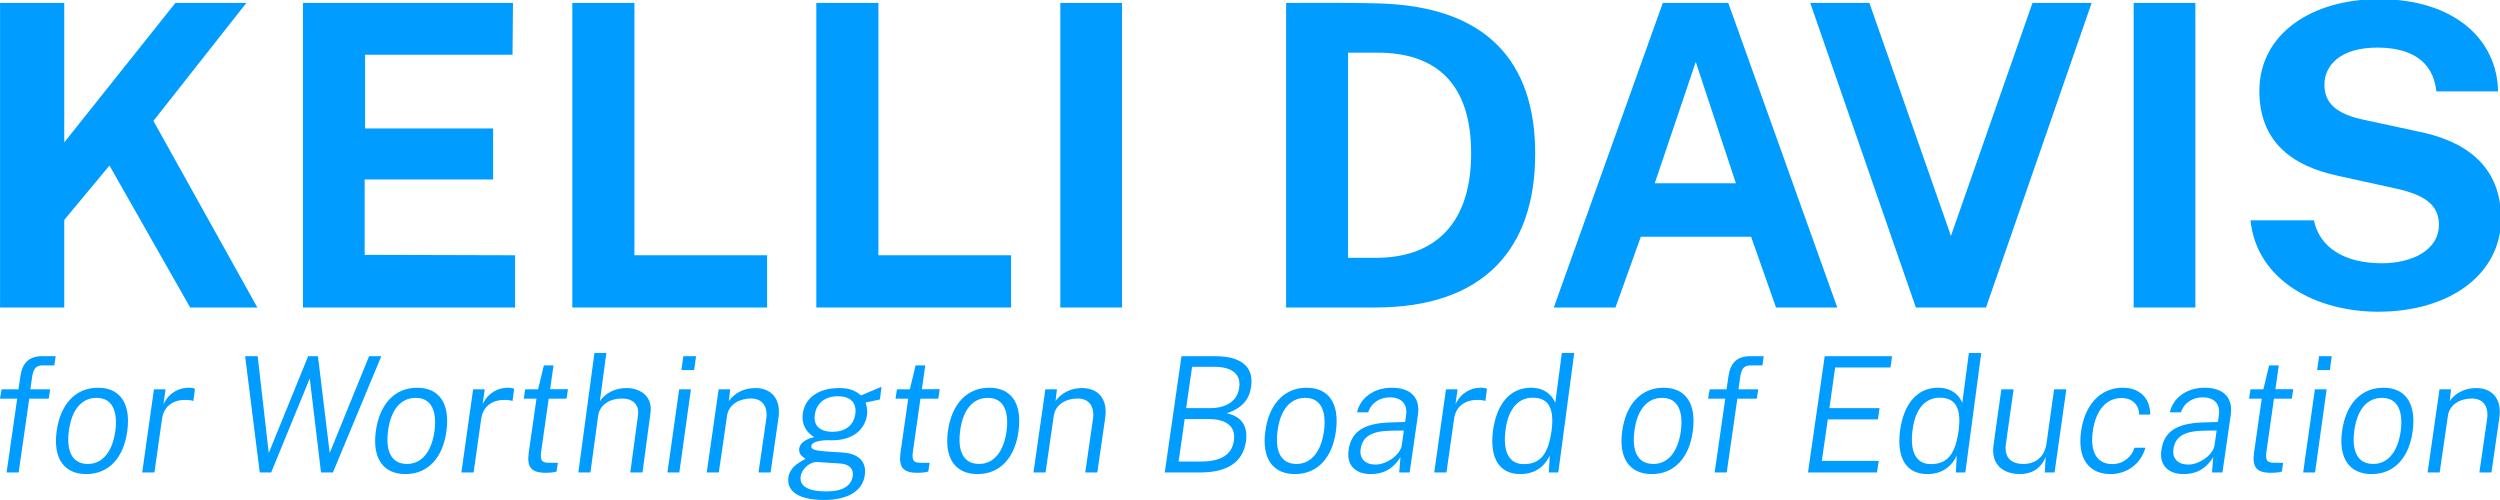
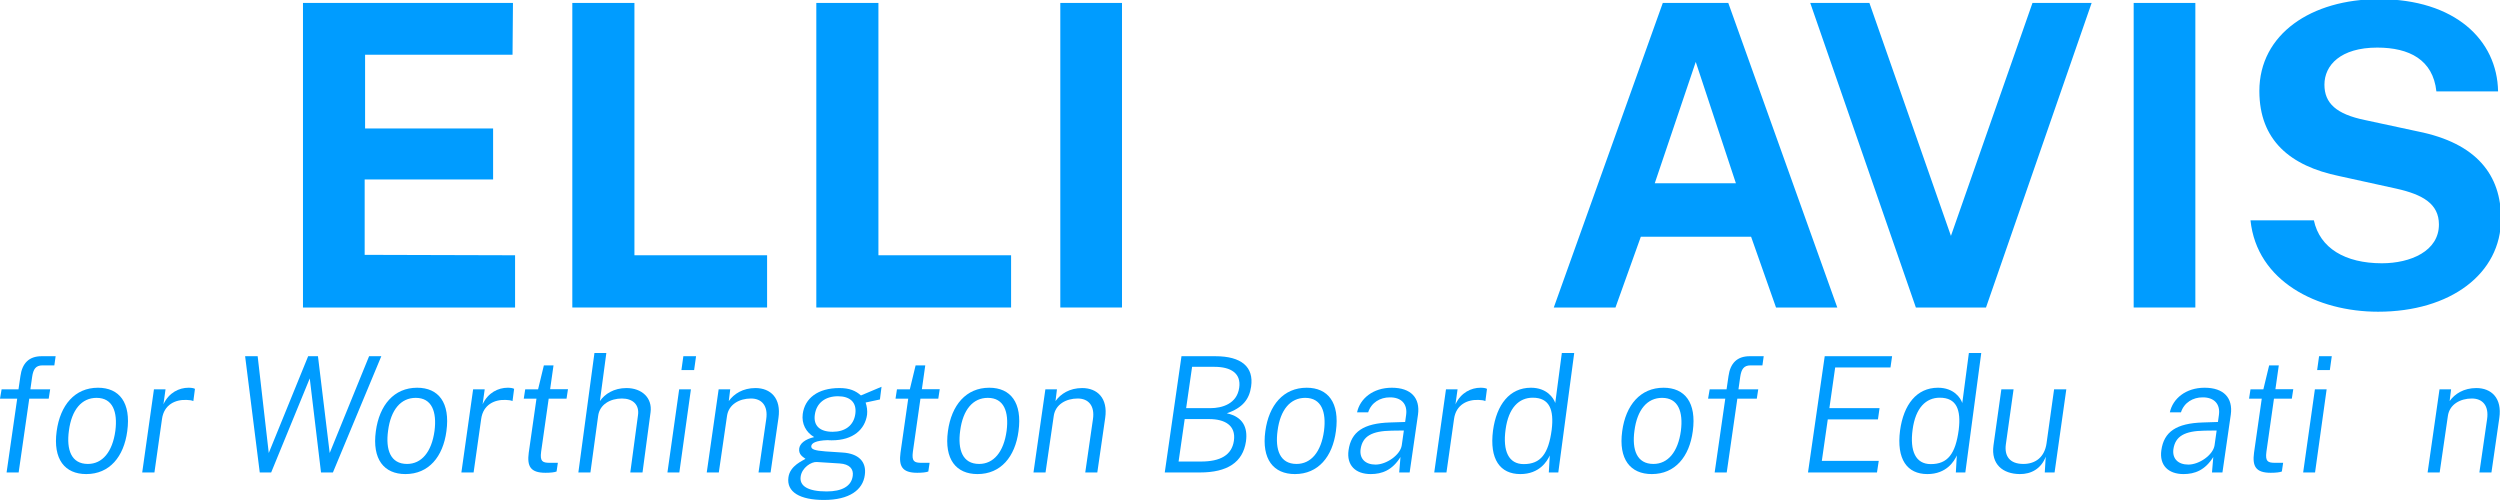
<svg xmlns="http://www.w3.org/2000/svg" width="100%" height="100%" viewBox="0 0 300 60" version="1.1" xml:space="preserve" style="fill-rule:evenodd;clip-rule:evenodd;stroke-linejoin:round;stroke-miterlimit:2;">
  <g transform="matrix(1.014,0,0,1.011,-13.788,11.11)">
    <g transform="matrix(50,0,0,50,9.553,25.51)">
-       <path d="M0.081,-0L0.233,-0L0.233,-0.208L0.34,-0.337L0.531,-0L0.69,-0L0.444,-0.443L0.664,-0.723L0.496,-0.723L0.233,-0.392L0.233,-0.723L0.081,-0.723L0.081,-0Z" style="fill:rgb(0,156,255);fill-rule:nonzero;" />
-     </g>
+       </g>
    <g transform="matrix(50,0,0,50,45.403,25.51)">
      <path d="M0.081,-0L0.583,-0L0.583,-0.124L0.227,-0.125L0.227,-0.304L0.531,-0.304L0.531,-0.425L0.228,-0.425L0.228,-0.6L0.577,-0.6L0.578,-0.723L0.081,-0.723L0.081,-0Z" style="fill:rgb(0,156,255);fill-rule:nonzero;" />
    </g>
    <g transform="matrix(50,0,0,50,77.278,25.51)">
      <path d="M0.081,-0L0.542,-0L0.542,-0.124L0.228,-0.124L0.228,-0.723L0.081,-0.723L0.081,-0Z" style="fill:rgb(0,156,255);fill-rule:nonzero;" />
    </g>
    <g transform="matrix(50,0,0,50,106.153,25.51)">
      <path d="M0.081,-0L0.542,-0L0.542,-0.124L0.228,-0.124L0.228,-0.723L0.081,-0.723L0.081,-0Z" style="fill:rgb(0,156,255);fill-rule:nonzero;" />
    </g>
    <g transform="matrix(50,0,0,50,135.028,25.51)">
      <rect x="0.081" y="-0.723" width="0.146" height="0.723" style="fill:rgb(0,156,255);" />
    </g>
    <g transform="matrix(49.878,0,0,50,161.76,25.51)">
-       <path d="M0.081,-0L0.292,-0C0.551,-0 0.672,-0.14 0.672,-0.365C0.672,-0.581 0.56,-0.716 0.297,-0.722C0.235,-0.724 0.096,-0.723 0.081,-0.723L0.081,-0ZM0.228,-0.118L0.228,-0.605L0.297,-0.605C0.434,-0.605 0.52,-0.535 0.52,-0.366C0.52,-0.184 0.419,-0.118 0.295,-0.118L0.228,-0.118Z" style="fill:rgb(0,156,255);fill-rule:nonzero;" />
-     </g>
+       </g>
    <g transform="matrix(50,0,0,50,196.078,25.51)">
      <path d="M0.028,-0L0.174,-0L0.234,-0.168L0.495,-0.168L0.554,-0L0.699,-0L0.441,-0.723L0.286,-0.723L0.028,-0ZM0.267,-0.295L0.364,-0.583L0.459,-0.295L0.267,-0.295Z" style="fill:rgb(0,156,255);fill-rule:nonzero;" />
    </g>
    <g transform="matrix(50,0,0,50,226.878,25.51)">
      <path d="M0.269,-0L0.435,-0L0.685,-0.723L0.545,-0.723L0.352,-0.17L0.159,-0.723L0.019,-0.723L0.269,-0Z" style="fill:rgb(0,156,255);fill-rule:nonzero;" />
    </g>
    <g transform="matrix(50,0,0,50,262.053,25.51)">
      <rect x="0.081" y="-0.723" width="0.146" height="0.723" style="fill:rgb(0,156,255);" />
    </g>
    <g transform="matrix(50,0,0,50,277.428,25.51)">
      <path d="M0.352,0.01C0.523,0.01 0.643,-0.08 0.643,-0.211C0.643,-0.314 0.586,-0.39 0.446,-0.418L0.321,-0.445C0.253,-0.459 0.225,-0.485 0.225,-0.529C0.225,-0.575 0.263,-0.617 0.35,-0.617C0.426,-0.617 0.482,-0.588 0.49,-0.513L0.636,-0.513C0.634,-0.635 0.534,-0.732 0.354,-0.732C0.194,-0.732 0.071,-0.649 0.071,-0.514C0.071,-0.397 0.144,-0.336 0.26,-0.312L0.396,-0.282C0.458,-0.268 0.496,-0.246 0.496,-0.197C0.496,-0.134 0.429,-0.105 0.361,-0.105C0.274,-0.105 0.214,-0.141 0.2,-0.207L0.05,-0.207C0.065,-0.062 0.208,0.01 0.352,0.01Z" style="fill:rgb(0,156,255);fill-rule:nonzero;" />
    </g>
  </g>
  <g transform="matrix(0.528,0,0,0.528,-4.131,20.39)">
    <g transform="matrix(36.543,0,0,36.543,5.374,68.761)">
      <path d="M0.108,-0L0.183,-0L0.249,-0.459L0.37,-0.459L0.379,-0.517L0.256,-0.517L0.267,-0.595C0.274,-0.642 0.289,-0.666 0.331,-0.666L0.405,-0.666L0.413,-0.723L0.326,-0.723C0.248,-0.723 0.205,-0.68 0.194,-0.599L0.182,-0.517L0.077,-0.517L0.067,-0.459L0.174,-0.459L0.108,-0Z" style="fill:rgb(0,156,255);fill-rule:nonzero;" />
    </g>
    <g transform="matrix(36.543,0,0,36.543,18.913,68.761)">
      <path d="M0.233,0.01C0.378,0.01 0.467,-0.098 0.488,-0.257C0.512,-0.434 0.439,-0.527 0.306,-0.527C0.162,-0.527 0.071,-0.419 0.049,-0.257C0.025,-0.082 0.1,0.01 0.233,0.01ZM0.243,-0.053C0.14,-0.053 0.109,-0.141 0.125,-0.259C0.142,-0.391 0.205,-0.464 0.297,-0.464C0.398,-0.464 0.429,-0.377 0.414,-0.259C0.396,-0.127 0.333,-0.053 0.243,-0.053Z" style="fill:rgb(0,156,255);fill-rule:nonzero;" />
    </g>
    <g transform="matrix(36.543,0,0,36.543,38.537,68.761)">
      <path d="M0.044,-0L0.12,-0L0.167,-0.332C0.179,-0.423 0.252,-0.455 0.322,-0.451C0.333,-0.451 0.352,-0.449 0.362,-0.444L0.372,-0.52C0.364,-0.525 0.348,-0.527 0.332,-0.527C0.274,-0.527 0.21,-0.497 0.176,-0.424L0.189,-0.517L0.117,-0.517L0.044,-0Z" style="fill:rgb(0,156,255);fill-rule:nonzero;" />
    </g>
    <g transform="matrix(36.543,0,0,36.543,60.208,68.761)">
      <path d="M0.182,-0L0.253,-0L0.493,-0.585L0.563,-0L0.637,-0L0.938,-0.723L0.862,-0.723L0.617,-0.121L0.544,-0.723L0.483,-0.723L0.238,-0.121L0.169,-0.723L0.091,-0.723L0.182,-0Z" style="fill:rgb(0,156,255);fill-rule:nonzero;" />
    </g>
    <g transform="matrix(36.543,0,0,36.543,91.452,68.761)">
      <path d="M0.233,0.01C0.378,0.01 0.467,-0.098 0.488,-0.257C0.512,-0.434 0.439,-0.527 0.306,-0.527C0.162,-0.527 0.071,-0.419 0.049,-0.257C0.025,-0.082 0.1,0.01 0.233,0.01ZM0.243,-0.053C0.14,-0.053 0.109,-0.141 0.125,-0.259C0.142,-0.391 0.205,-0.464 0.297,-0.464C0.398,-0.464 0.429,-0.377 0.414,-0.259C0.396,-0.127 0.333,-0.053 0.243,-0.053Z" style="fill:rgb(0,156,255);fill-rule:nonzero;" />
    </g>
    <g transform="matrix(36.543,0,0,36.543,111.076,68.761)">
      <path d="M0.044,-0L0.12,-0L0.167,-0.332C0.179,-0.423 0.252,-0.455 0.322,-0.451C0.333,-0.451 0.352,-0.449 0.362,-0.444L0.372,-0.52C0.364,-0.525 0.348,-0.527 0.332,-0.527C0.274,-0.527 0.21,-0.497 0.176,-0.424L0.189,-0.517L0.117,-0.517L0.044,-0Z" style="fill:rgb(0,156,255);fill-rule:nonzero;" />
    </g>
    <g transform="matrix(36.543,0,0,36.543,123.975,68.761)">
      <path d="M0.214,0.002C0.246,0.002 0.271,-0.001 0.283,-0.006L0.291,-0.06L0.241,-0.06C0.195,-0.06 0.179,-0.069 0.187,-0.129L0.234,-0.459L0.345,-0.459L0.354,-0.518L0.243,-0.518L0.264,-0.666L0.204,-0.666L0.168,-0.517L0.088,-0.517L0.079,-0.459L0.158,-0.459L0.11,-0.123C0.099,-0.04 0.119,0.002 0.214,0.002Z" style="fill:rgb(0,156,255);fill-rule:nonzero;" />
    </g>
    <g transform="matrix(36.543,0,0,36.543,137.442,68.761)">
      <path d="M0.05,-0L0.125,-0L0.173,-0.351C0.182,-0.424 0.25,-0.46 0.321,-0.46C0.389,-0.46 0.43,-0.421 0.421,-0.357L0.373,-0L0.449,-0L0.499,-0.374C0.511,-0.464 0.445,-0.525 0.349,-0.525C0.271,-0.525 0.214,-0.488 0.184,-0.444L0.224,-0.743L0.15,-0.743L0.05,-0Z" style="fill:rgb(0,156,255);fill-rule:nonzero;" />
    </g>
    <g transform="matrix(36.543,0,0,36.543,157.796,68.761)">
      <path d="M0.134,-0.637L0.213,-0.637L0.225,-0.723L0.146,-0.723L0.134,-0.637ZM0.047,-0L0.121,-0L0.193,-0.517L0.12,-0.517L0.047,-0Z" style="fill:rgb(0,156,255);fill-rule:nonzero;" />
    </g>
    <g transform="matrix(36.543,0,0,36.543,166.841,68.761)">
      <path d="M0.044,-0L0.119,-0L0.17,-0.351C0.18,-0.424 0.248,-0.46 0.319,-0.46C0.386,-0.46 0.426,-0.415 0.414,-0.332L0.366,-0L0.441,-0L0.49,-0.339C0.508,-0.462 0.441,-0.525 0.347,-0.525C0.269,-0.525 0.213,-0.489 0.181,-0.444L0.19,-0.517L0.118,-0.517L0.044,-0Z" style="fill:rgb(0,156,255);fill-rule:nonzero;" />
    </g>
    <g transform="matrix(36.543,0,0,36.543,186.94,68.761)">
      <path d="M0.223,0.171C0.382,0.171 0.465,0.108 0.477,0.016C0.489,-0.068 0.437,-0.118 0.338,-0.124C0.295,-0.127 0.258,-0.129 0.232,-0.131C0.166,-0.136 0.142,-0.144 0.144,-0.164C0.146,-0.182 0.171,-0.199 0.247,-0.201C0.253,-0.2 0.264,-0.2 0.272,-0.2C0.405,-0.2 0.478,-0.268 0.491,-0.359C0.494,-0.384 0.49,-0.412 0.482,-0.435L0.571,-0.454L0.581,-0.533C0.557,-0.523 0.474,-0.488 0.453,-0.479C0.42,-0.508 0.383,-0.525 0.319,-0.525C0.184,-0.525 0.104,-0.461 0.091,-0.364C0.083,-0.303 0.111,-0.25 0.162,-0.22C0.103,-0.206 0.073,-0.179 0.069,-0.149C0.064,-0.11 0.094,-0.096 0.108,-0.085C0.094,-0.074 0.012,-0.044 0.002,0.03C-0.011,0.122 0.074,0.171 0.223,0.171ZM0.277,-0.253C0.197,-0.253 0.157,-0.291 0.166,-0.358C0.176,-0.434 0.233,-0.474 0.31,-0.474C0.384,-0.474 0.428,-0.437 0.418,-0.364C0.408,-0.291 0.353,-0.253 0.277,-0.253ZM0.24,0.118C0.121,0.118 0.07,0.083 0.078,0.026C0.085,-0.029 0.144,-0.068 0.179,-0.065L0.321,-0.056C0.382,-0.052 0.408,-0.022 0.402,0.021C0.394,0.086 0.334,0.118 0.24,0.118Z" style="fill:rgb(0,156,255);fill-rule:nonzero;" />
    </g>
    <g transform="matrix(36.543,0,0,36.543,208.464,68.761)">
      <path d="M0.214,0.002C0.246,0.002 0.271,-0.001 0.283,-0.006L0.291,-0.06L0.241,-0.06C0.195,-0.06 0.179,-0.069 0.187,-0.129L0.234,-0.459L0.345,-0.459L0.354,-0.518L0.243,-0.518L0.264,-0.666L0.204,-0.666L0.168,-0.517L0.088,-0.517L0.079,-0.459L0.158,-0.459L0.11,-0.123C0.099,-0.04 0.119,0.002 0.214,0.002Z" style="fill:rgb(0,156,255);fill-rule:nonzero;" />
    </g>
    <g transform="matrix(36.543,0,0,36.543,221.473,68.761)">
      <path d="M0.233,0.01C0.378,0.01 0.467,-0.098 0.488,-0.257C0.512,-0.434 0.439,-0.527 0.306,-0.527C0.162,-0.527 0.071,-0.419 0.049,-0.257C0.025,-0.082 0.1,0.01 0.233,0.01ZM0.243,-0.053C0.14,-0.053 0.109,-0.141 0.125,-0.259C0.142,-0.391 0.205,-0.464 0.297,-0.464C0.398,-0.464 0.429,-0.377 0.414,-0.259C0.396,-0.127 0.333,-0.053 0.243,-0.053Z" style="fill:rgb(0,156,255);fill-rule:nonzero;" />
    </g>
    <g transform="matrix(36.543,0,0,36.543,241.097,68.761)">
      <path d="M0.044,-0L0.119,-0L0.17,-0.351C0.18,-0.424 0.248,-0.46 0.319,-0.46C0.386,-0.46 0.426,-0.415 0.414,-0.332L0.366,-0L0.441,-0L0.49,-0.339C0.508,-0.462 0.441,-0.525 0.347,-0.525C0.269,-0.525 0.213,-0.489 0.181,-0.444L0.19,-0.517L0.118,-0.517L0.044,-0Z" style="fill:rgb(0,156,255);fill-rule:nonzero;" />
    </g>
    <g transform="matrix(36.543,0,0,36.543,270.24,68.761)">
      <path d="M0.063,-0L0.282,-0C0.452,-0 0.549,-0.063 0.568,-0.193C0.58,-0.279 0.55,-0.346 0.449,-0.368C0.548,-0.402 0.589,-0.456 0.6,-0.534C0.618,-0.656 0.54,-0.723 0.378,-0.723L0.167,-0.723L0.063,-0ZM0.196,-0.4L0.233,-0.657L0.372,-0.657C0.475,-0.657 0.539,-0.616 0.526,-0.527C0.512,-0.427 0.42,-0.4 0.347,-0.4L0.196,-0.4ZM0.149,-0.068L0.187,-0.332L0.339,-0.332C0.435,-0.332 0.507,-0.294 0.493,-0.197C0.48,-0.108 0.409,-0.068 0.288,-0.068L0.149,-0.068Z" style="fill:rgb(0,156,255);fill-rule:nonzero;" />
    </g>
    <g transform="matrix(36.543,0,0,36.543,293.609,68.761)">
      <path d="M0.233,0.01C0.378,0.01 0.467,-0.098 0.488,-0.257C0.512,-0.434 0.439,-0.527 0.306,-0.527C0.162,-0.527 0.071,-0.419 0.049,-0.257C0.025,-0.082 0.1,0.01 0.233,0.01ZM0.243,-0.053C0.14,-0.053 0.109,-0.141 0.125,-0.259C0.142,-0.391 0.205,-0.464 0.297,-0.464C0.398,-0.464 0.429,-0.377 0.414,-0.259C0.396,-0.127 0.333,-0.053 0.243,-0.053Z" style="fill:rgb(0,156,255);fill-rule:nonzero;" />
    </g>
    <g transform="matrix(36.543,0,0,36.543,312.959,68.761)">
      <path d="M0.175,0.01C0.245,0.01 0.309,-0.014 0.36,-0.096L0.352,-0L0.417,-0L0.469,-0.36C0.483,-0.463 0.426,-0.527 0.306,-0.527C0.189,-0.527 0.108,-0.459 0.09,-0.374L0.159,-0.374C0.179,-0.436 0.235,-0.467 0.293,-0.467C0.364,-0.468 0.405,-0.427 0.395,-0.357L0.389,-0.314L0.296,-0.311C0.13,-0.306 0.053,-0.253 0.037,-0.138C0.024,-0.045 0.08,0.01 0.175,0.01ZM0.205,-0.049C0.142,-0.049 0.104,-0.085 0.112,-0.145C0.124,-0.226 0.182,-0.258 0.305,-0.26L0.381,-0.261L0.368,-0.169C0.359,-0.109 0.273,-0.049 0.205,-0.049Z" style="fill:rgb(0,156,255);fill-rule:nonzero;" />
    </g>
    <g transform="matrix(36.543,0,0,36.543,332.181,68.761)">
      <path d="M0.044,-0L0.12,-0L0.167,-0.332C0.179,-0.423 0.252,-0.455 0.322,-0.451C0.333,-0.451 0.352,-0.449 0.362,-0.444L0.372,-0.52C0.364,-0.525 0.348,-0.527 0.332,-0.527C0.274,-0.527 0.21,-0.497 0.176,-0.424L0.189,-0.517L0.117,-0.517L0.044,-0Z" style="fill:rgb(0,156,255);fill-rule:nonzero;" />
    </g>
    <g transform="matrix(36.543,0,0,36.543,345.355,68.761)">
      <path d="M0.219,0.01C0.338,0.01 0.386,-0.07 0.402,-0.106L0.396,-0L0.455,-0L0.554,-0.743L0.477,-0.743L0.436,-0.432C0.426,-0.463 0.384,-0.527 0.285,-0.527C0.152,-0.527 0.071,-0.422 0.049,-0.261C0.026,-0.082 0.093,0.01 0.219,0.01ZM0.24,-0.052C0.146,-0.052 0.109,-0.133 0.127,-0.266C0.145,-0.403 0.211,-0.465 0.296,-0.465C0.4,-0.465 0.429,-0.391 0.414,-0.266C0.394,-0.115 0.345,-0.052 0.24,-0.052Z" style="fill:rgb(0,156,255);fill-rule:nonzero;" />
    </g>
    <g transform="matrix(36.543,0,0,36.543,374.717,68.761)">
      <path d="M0.233,0.01C0.378,0.01 0.467,-0.098 0.488,-0.257C0.512,-0.434 0.439,-0.527 0.306,-0.527C0.162,-0.527 0.071,-0.419 0.049,-0.257C0.025,-0.082 0.1,0.01 0.233,0.01ZM0.243,-0.053C0.14,-0.053 0.109,-0.141 0.125,-0.259C0.142,-0.391 0.205,-0.464 0.297,-0.464C0.398,-0.464 0.429,-0.377 0.414,-0.259C0.396,-0.127 0.333,-0.053 0.243,-0.053Z" style="fill:rgb(0,156,255);fill-rule:nonzero;" />
    </g>
    <g transform="matrix(36.543,0,0,36.543,393.574,68.761)">
      <path d="M0.108,-0L0.183,-0L0.249,-0.459L0.37,-0.459L0.379,-0.517L0.256,-0.517L0.267,-0.595C0.274,-0.642 0.289,-0.666 0.331,-0.666L0.405,-0.666L0.413,-0.723L0.326,-0.723C0.248,-0.723 0.205,-0.68 0.194,-0.599L0.182,-0.517L0.077,-0.517L0.067,-0.459L0.174,-0.459L0.108,-0Z" style="fill:rgb(0,156,255);fill-rule:nonzero;" />
    </g>
    <g transform="matrix(36.543,0,0,36.543,416.431,68.761)">
      <path d="M0.063,-0L0.492,-0L0.503,-0.072L0.149,-0.072L0.186,-0.33L0.498,-0.33L0.508,-0.4L0.196,-0.4L0.232,-0.653L0.576,-0.653L0.586,-0.723L0.167,-0.723L0.063,-0Z" style="fill:rgb(0,156,255);fill-rule:nonzero;" />
    </g>
    <g transform="matrix(36.543,0,0,36.543,437.864,68.761)">
      <path d="M0.219,0.01C0.338,0.01 0.386,-0.07 0.402,-0.106L0.396,-0L0.455,-0L0.554,-0.743L0.477,-0.743L0.436,-0.432C0.426,-0.463 0.384,-0.527 0.285,-0.527C0.152,-0.527 0.071,-0.422 0.049,-0.261C0.026,-0.082 0.093,0.01 0.219,0.01ZM0.24,-0.052C0.146,-0.052 0.109,-0.133 0.127,-0.266C0.145,-0.403 0.211,-0.465 0.296,-0.465C0.4,-0.465 0.429,-0.391 0.414,-0.266C0.394,-0.115 0.345,-0.052 0.24,-0.052Z" style="fill:rgb(0,156,255);fill-rule:nonzero;" />
    </g>
    <g transform="matrix(36.543,0,0,36.543,458.73,68.761)">
      <path d="M0.222,0.01C0.294,0.011 0.356,-0.024 0.384,-0.098L0.378,-0L0.439,-0L0.512,-0.517L0.436,-0.517L0.389,-0.181C0.377,-0.096 0.321,-0.053 0.245,-0.053C0.16,-0.053 0.126,-0.102 0.136,-0.175L0.184,-0.517L0.108,-0.517L0.059,-0.168C0.043,-0.05 0.118,0.009 0.222,0.01Z" style="fill:rgb(0,156,255);fill-rule:nonzero;" />
    </g>
    <g transform="matrix(36.543,0,0,36.543,479.012,68.761)">
-       <path d="M0.232,0.01C0.332,0.01 0.42,-0.051 0.449,-0.154L0.381,-0.154C0.365,-0.098 0.312,-0.052 0.243,-0.052C0.144,-0.052 0.104,-0.133 0.122,-0.258C0.142,-0.397 0.213,-0.463 0.3,-0.463C0.37,-0.463 0.409,-0.419 0.41,-0.36L0.479,-0.36C0.479,-0.465 0.41,-0.527 0.309,-0.527C0.165,-0.527 0.072,-0.418 0.049,-0.257C0.024,-0.081 0.102,0.01 0.232,0.01Z" style="fill:rgb(0,156,255);fill-rule:nonzero;" />
-     </g>
+       </g>
    <g transform="matrix(36.543,0,0,36.543,497.685,68.761)">
      <path d="M0.175,0.01C0.245,0.01 0.309,-0.014 0.36,-0.096L0.352,-0L0.417,-0L0.469,-0.36C0.483,-0.463 0.426,-0.527 0.306,-0.527C0.189,-0.527 0.108,-0.459 0.09,-0.374L0.159,-0.374C0.179,-0.436 0.235,-0.467 0.293,-0.467C0.364,-0.468 0.405,-0.427 0.395,-0.357L0.389,-0.314L0.296,-0.311C0.13,-0.306 0.053,-0.253 0.037,-0.138C0.024,-0.045 0.08,0.01 0.175,0.01ZM0.205,-0.049C0.142,-0.049 0.104,-0.085 0.112,-0.145C0.124,-0.226 0.182,-0.258 0.305,-0.26L0.381,-0.261L0.368,-0.169C0.359,-0.109 0.273,-0.049 0.205,-0.049Z" style="fill:rgb(0,156,255);fill-rule:nonzero;" />
    </g>
    <g transform="matrix(36.543,0,0,36.543,516.085,68.761)">
      <path d="M0.214,0.002C0.246,0.002 0.271,-0.001 0.283,-0.006L0.291,-0.06L0.241,-0.06C0.195,-0.06 0.179,-0.069 0.187,-0.129L0.234,-0.459L0.345,-0.459L0.354,-0.518L0.243,-0.518L0.264,-0.666L0.204,-0.666L0.168,-0.517L0.088,-0.517L0.079,-0.459L0.158,-0.459L0.11,-0.123C0.099,-0.04 0.119,0.002 0.214,0.002Z" style="fill:rgb(0,156,255);fill-rule:nonzero;" />
    </g>
    <g transform="matrix(36.543,0,0,36.543,529.551,68.761)">
      <path d="M0.134,-0.637L0.213,-0.637L0.225,-0.723L0.146,-0.723L0.134,-0.637ZM0.047,-0L0.121,-0L0.193,-0.517L0.12,-0.517L0.047,-0Z" style="fill:rgb(0,156,255);fill-rule:nonzero;" />
    </g>
    <g transform="matrix(36.543,0,0,36.543,538.322,68.761)">
-       <path d="M0.233,0.01C0.378,0.01 0.467,-0.098 0.488,-0.257C0.512,-0.434 0.439,-0.527 0.306,-0.527C0.162,-0.527 0.071,-0.419 0.049,-0.257C0.025,-0.082 0.1,0.01 0.233,0.01ZM0.243,-0.053C0.14,-0.053 0.109,-0.141 0.125,-0.259C0.142,-0.391 0.205,-0.464 0.297,-0.464C0.398,-0.464 0.429,-0.377 0.414,-0.259C0.396,-0.127 0.333,-0.053 0.243,-0.053Z" style="fill:rgb(0,156,255);fill-rule:nonzero;" />
-     </g>
+       </g>
    <g transform="matrix(36.543,0,0,36.543,557.945,68.761)">
      <path d="M0.044,-0L0.119,-0L0.17,-0.351C0.18,-0.424 0.248,-0.46 0.319,-0.46C0.386,-0.46 0.426,-0.415 0.414,-0.332L0.366,-0L0.441,-0L0.49,-0.339C0.508,-0.462 0.441,-0.525 0.347,-0.525C0.269,-0.525 0.213,-0.489 0.181,-0.444L0.19,-0.517L0.118,-0.517L0.044,-0Z" style="fill:rgb(0,156,255);fill-rule:nonzero;" />
    </g>
  </g>
</svg>